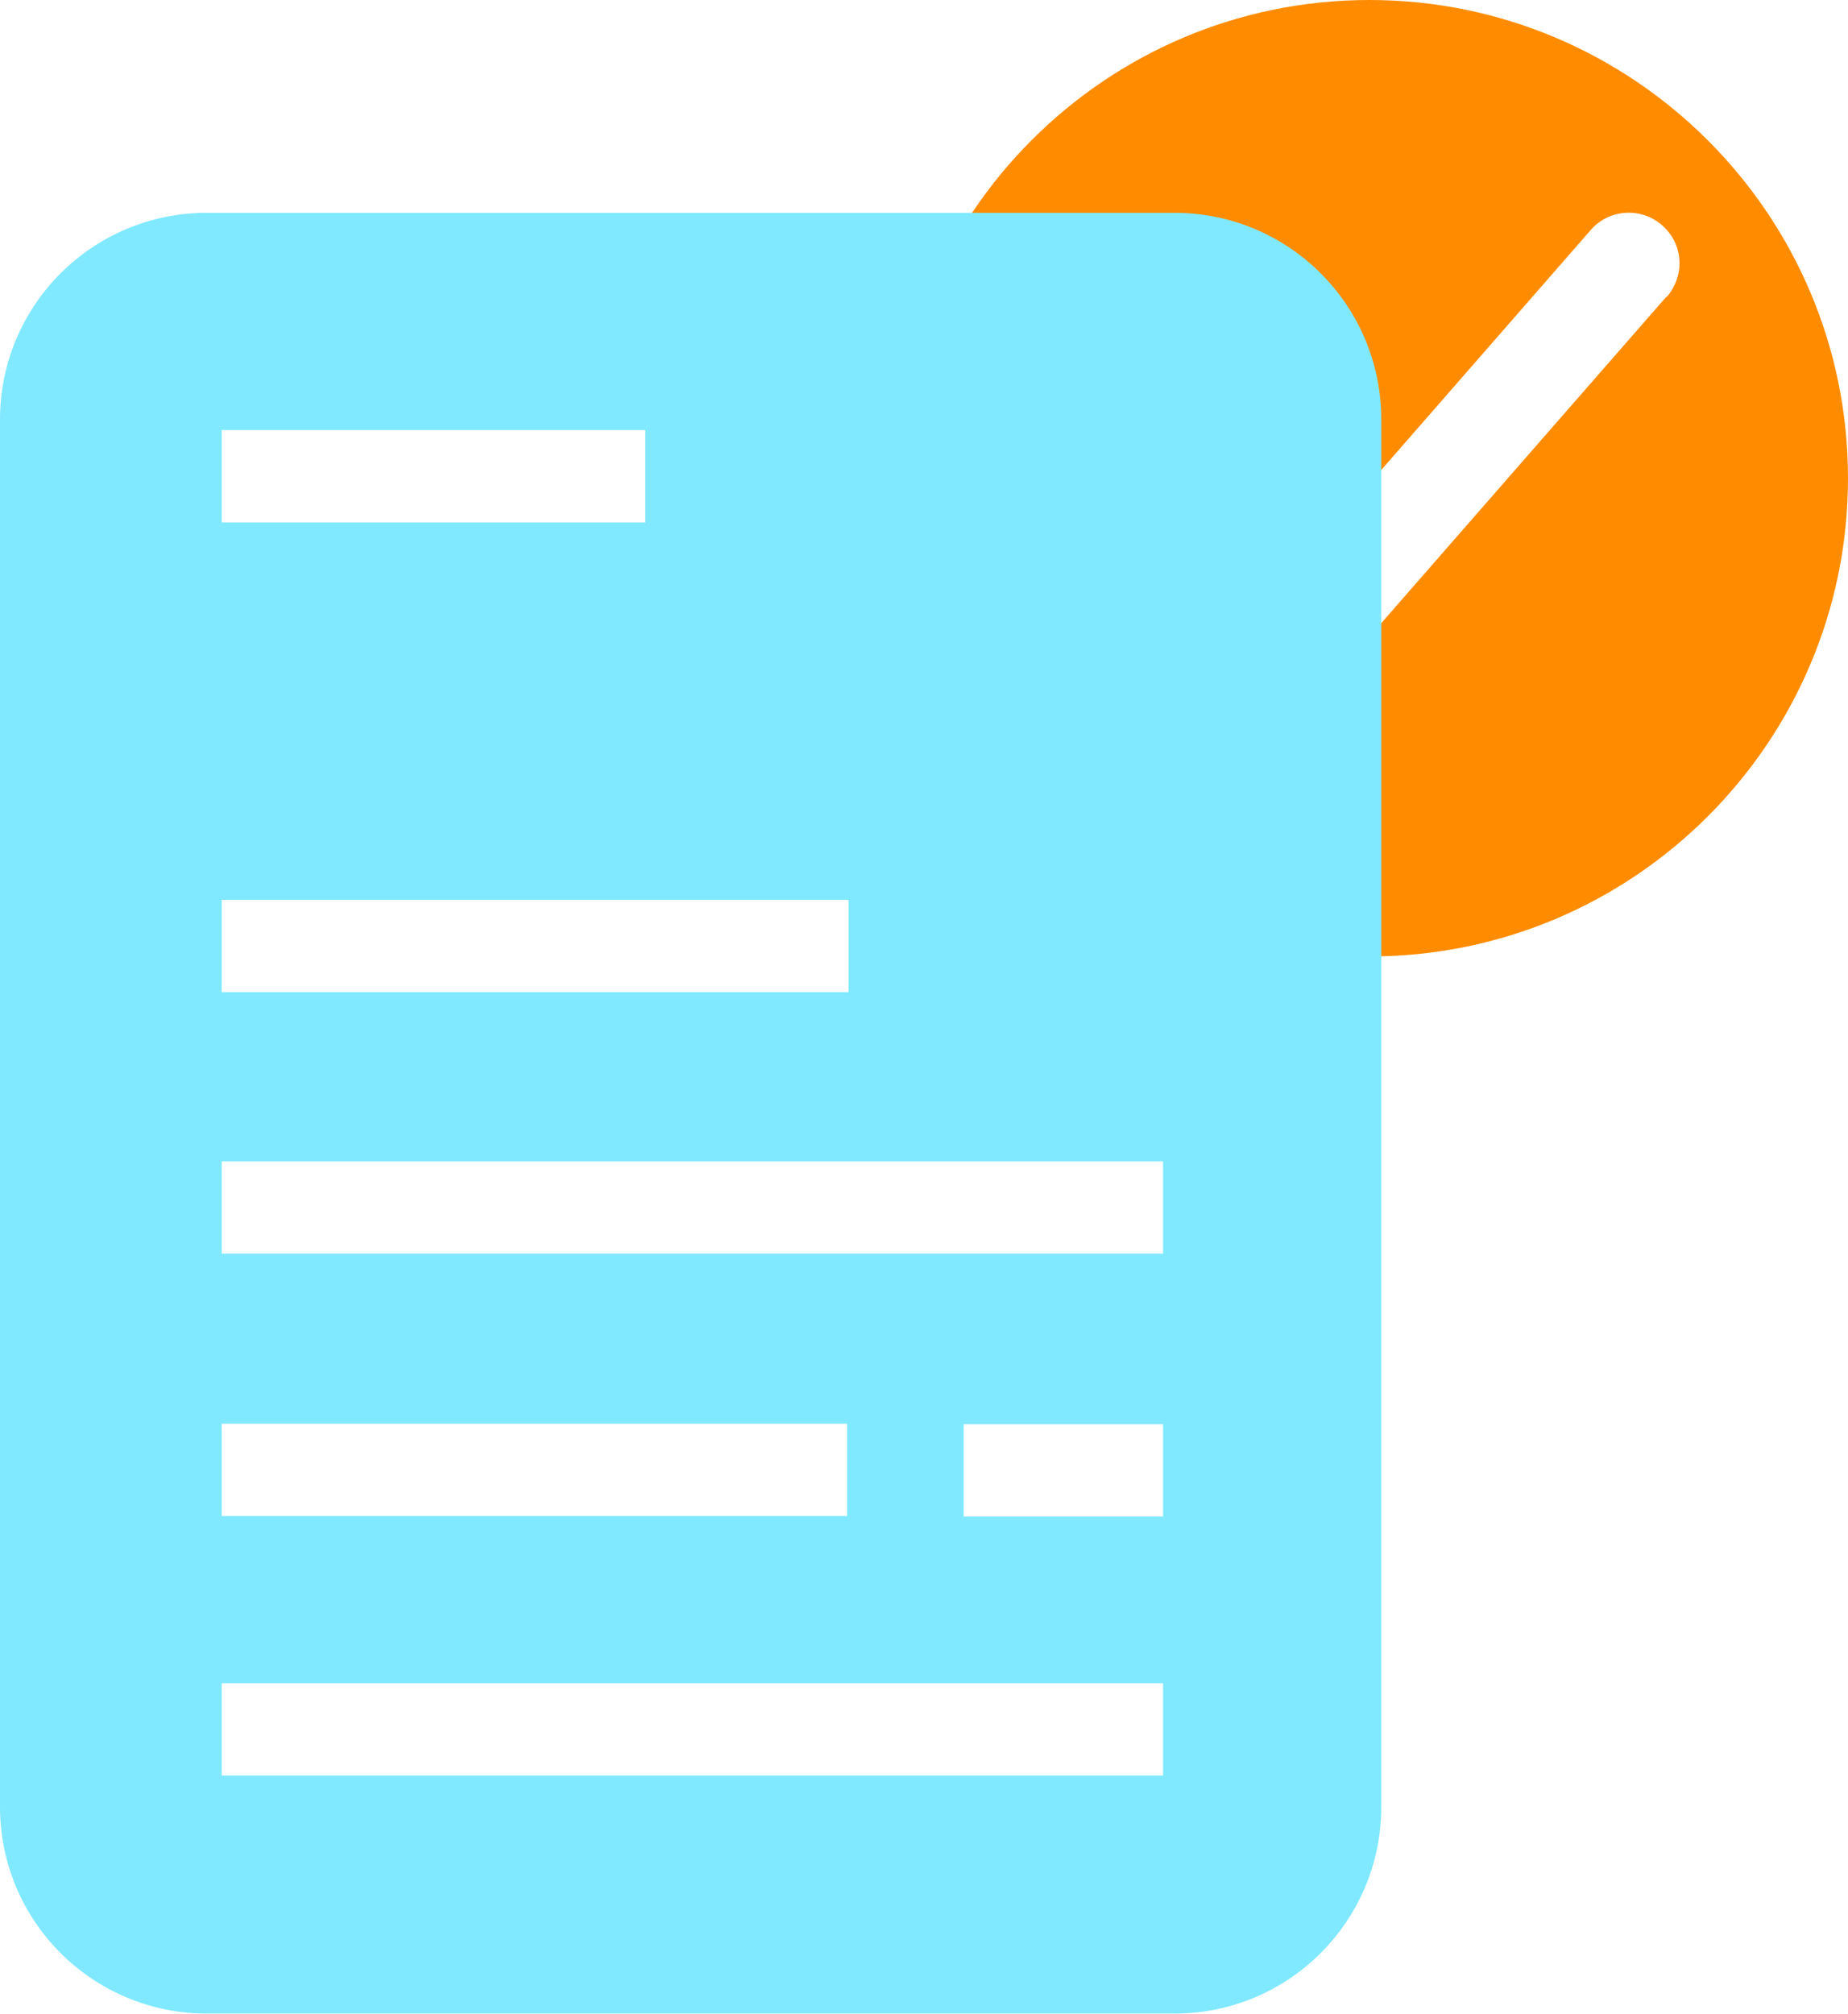
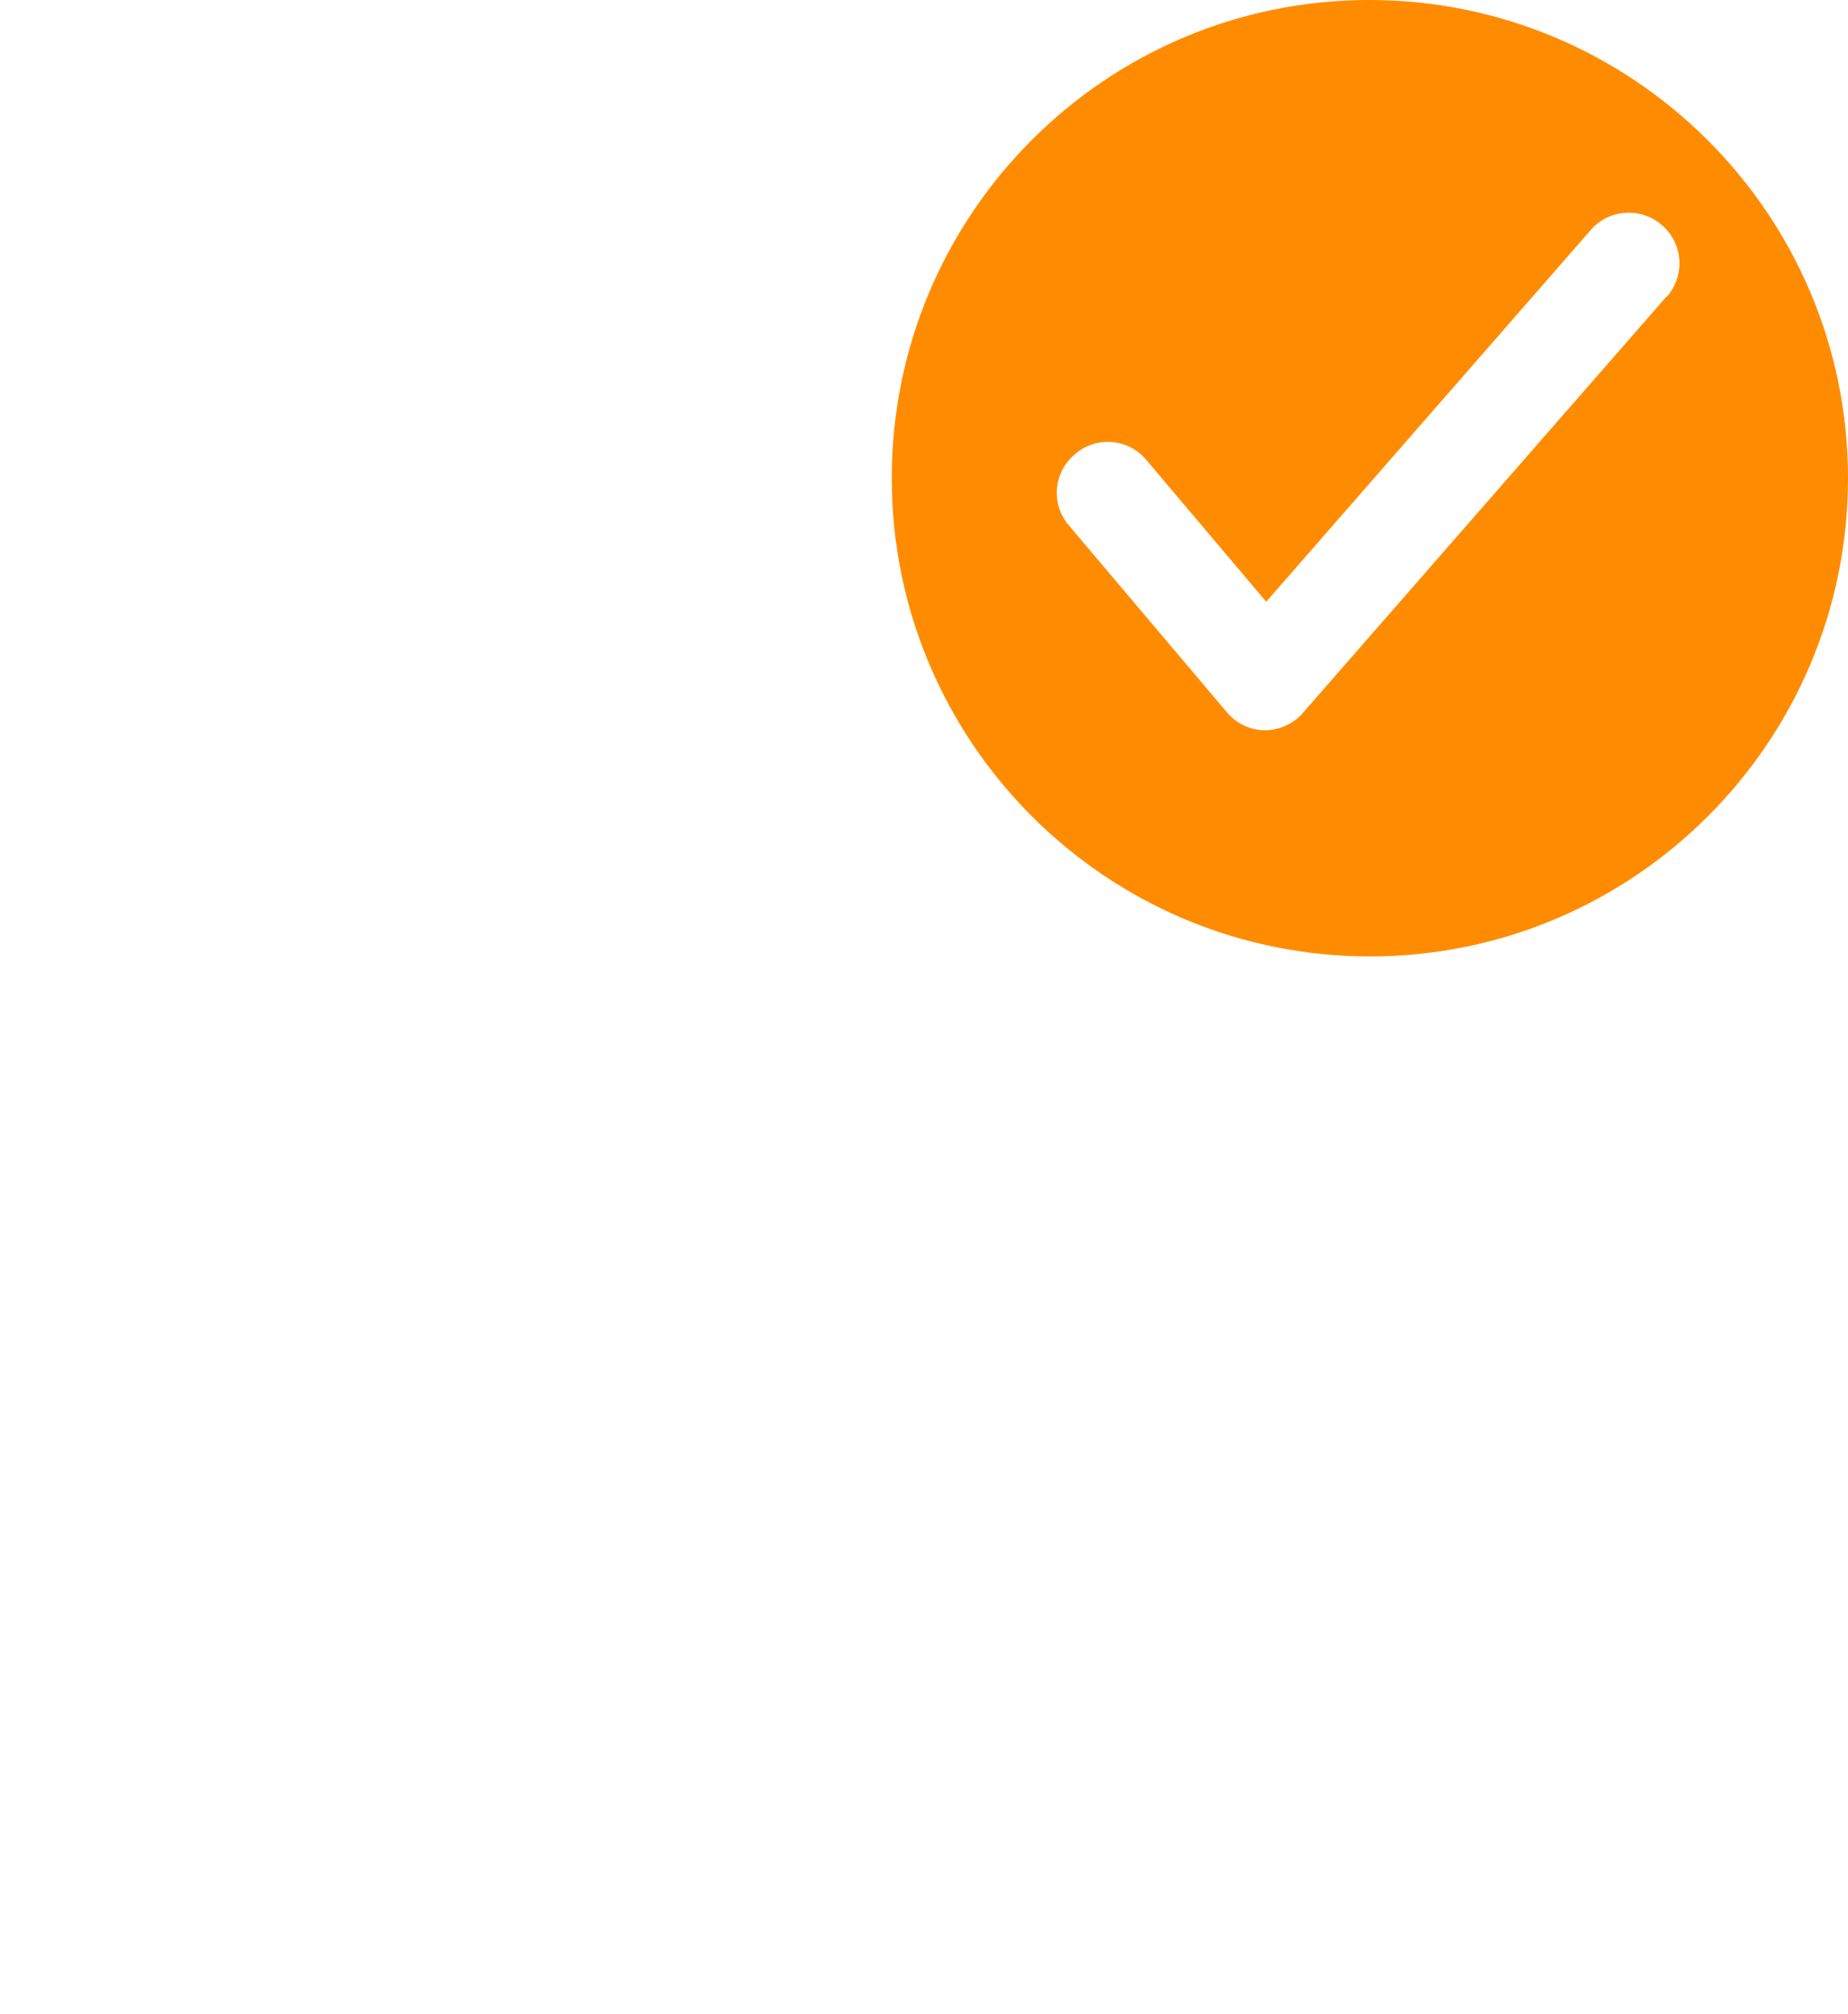
<svg xmlns="http://www.w3.org/2000/svg" viewBox="0 0 37.26 40.6">
  <defs>
    <style>
      .cls-1, .cls-2, .cls-3 {
        isolation: isolate;
      }

      .cls-2 {
        fill: #ff8c00;
      }

      .cls-3 {
        fill: #80e9ff;
        mix-blend-mode: color-burn;
      }
    </style>
  </defs>
  <g class="cls-1">
    <g id="Layer_1" data-name="Layer 1">
      <g>
        <path class="cls-2" d="M27.61,0c-5.32,0-9.63,4.32-9.63,9.64s4.32,9.64,9.64,9.64,9.64-4.32,9.64-9.64S32.93,0,27.61,0ZM33.59,5.99l-7.32,8.38c-.19.22-.47.35-.77.35h0c-.3,0-.58-.14-.77-.37l-3.18-3.76c-.37-.43-.31-1.08.13-1.44.43-.37,1.08-.31,1.44.13l2.41,2.85,6.54-7.49c.37-.43,1.02-.47,1.44-.1.43.37.47,1.01.1,1.44h0Z" />
-         <path class="cls-3" d="M23.68,4.29H4.17C1.87,4.29,0,6.15,0,8.46v27.96c0,2.31,1.87,4.17,4.17,4.17h19.51c2.31,0,4.17-1.87,4.17-4.17V8.46c0-2.31-1.87-4.17-4.17-4.17ZM4.47,8.67h8.54v1.86H4.47v-1.86ZM4.47,18.14h12.64v1.86H4.47v-1.86ZM4.47,28.7h12.61v1.86H4.47v-1.86ZM23.45,35.79H4.47v-1.86h18.98v1.86ZM23.45,30.57h-4.02v-1.86h4.02v1.86ZM23.45,25.27H4.47v-1.86h18.98v1.86Z" />
      </g>
    </g>
  </g>
</svg>